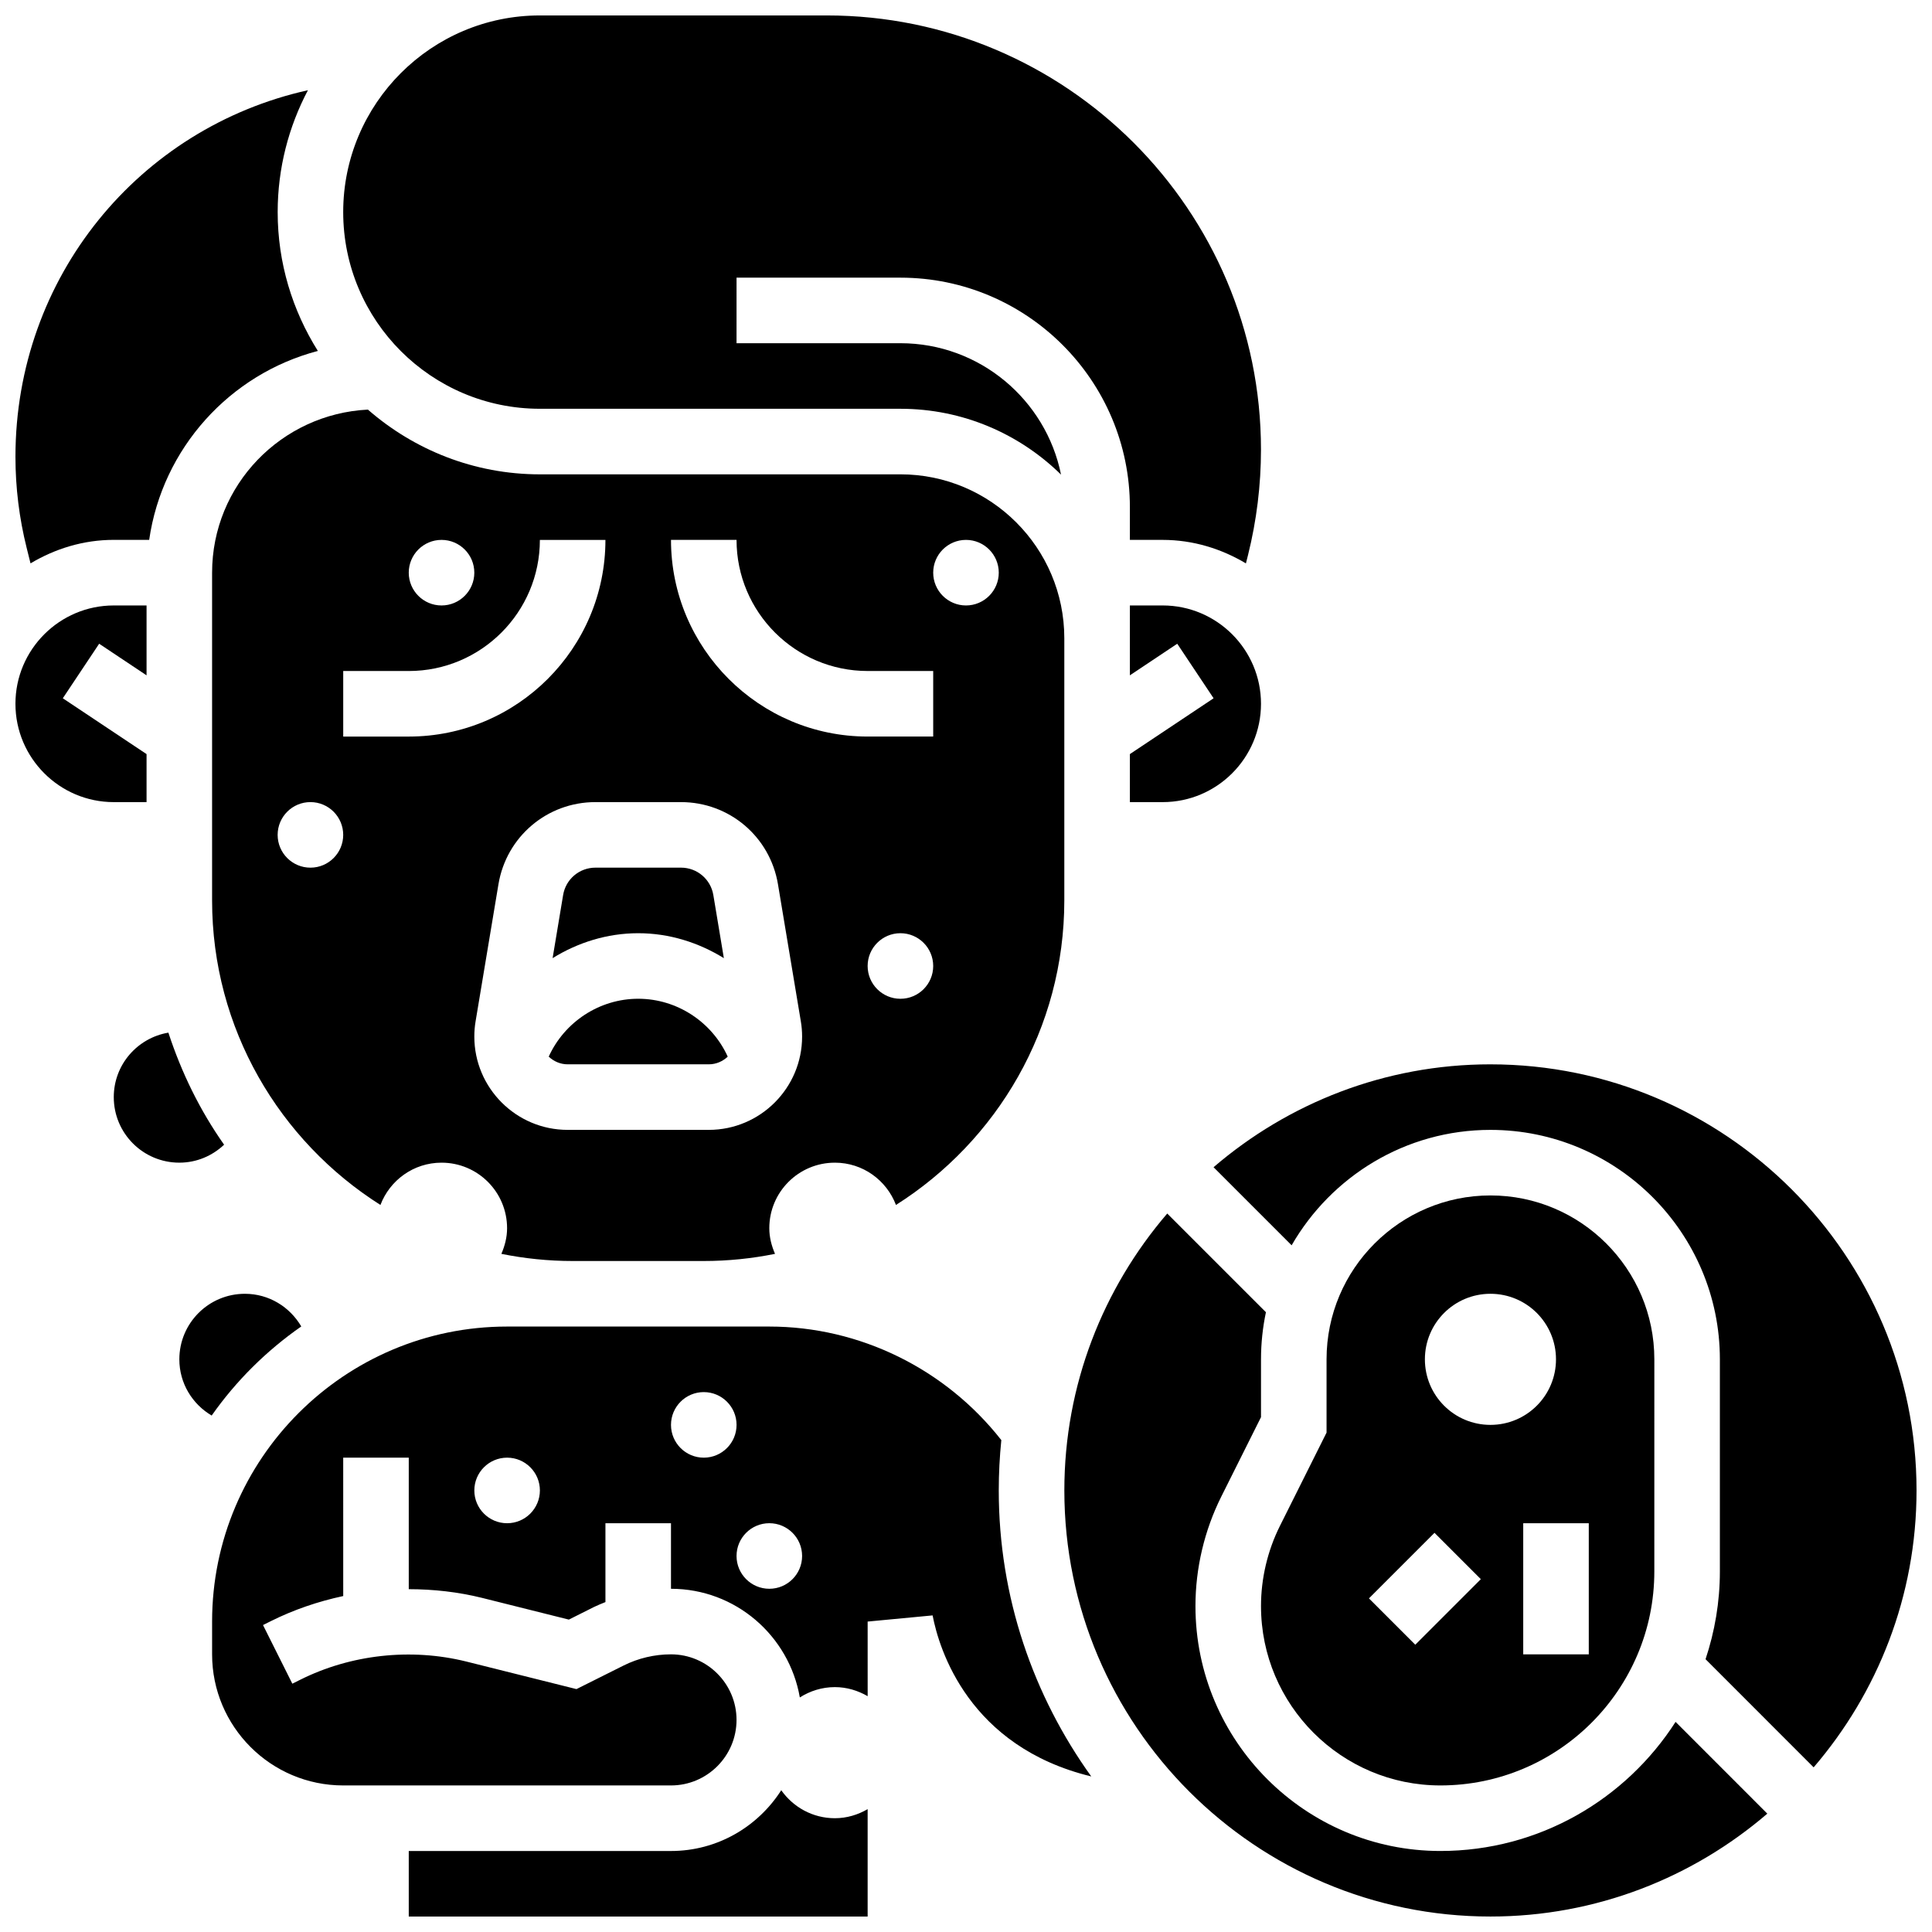
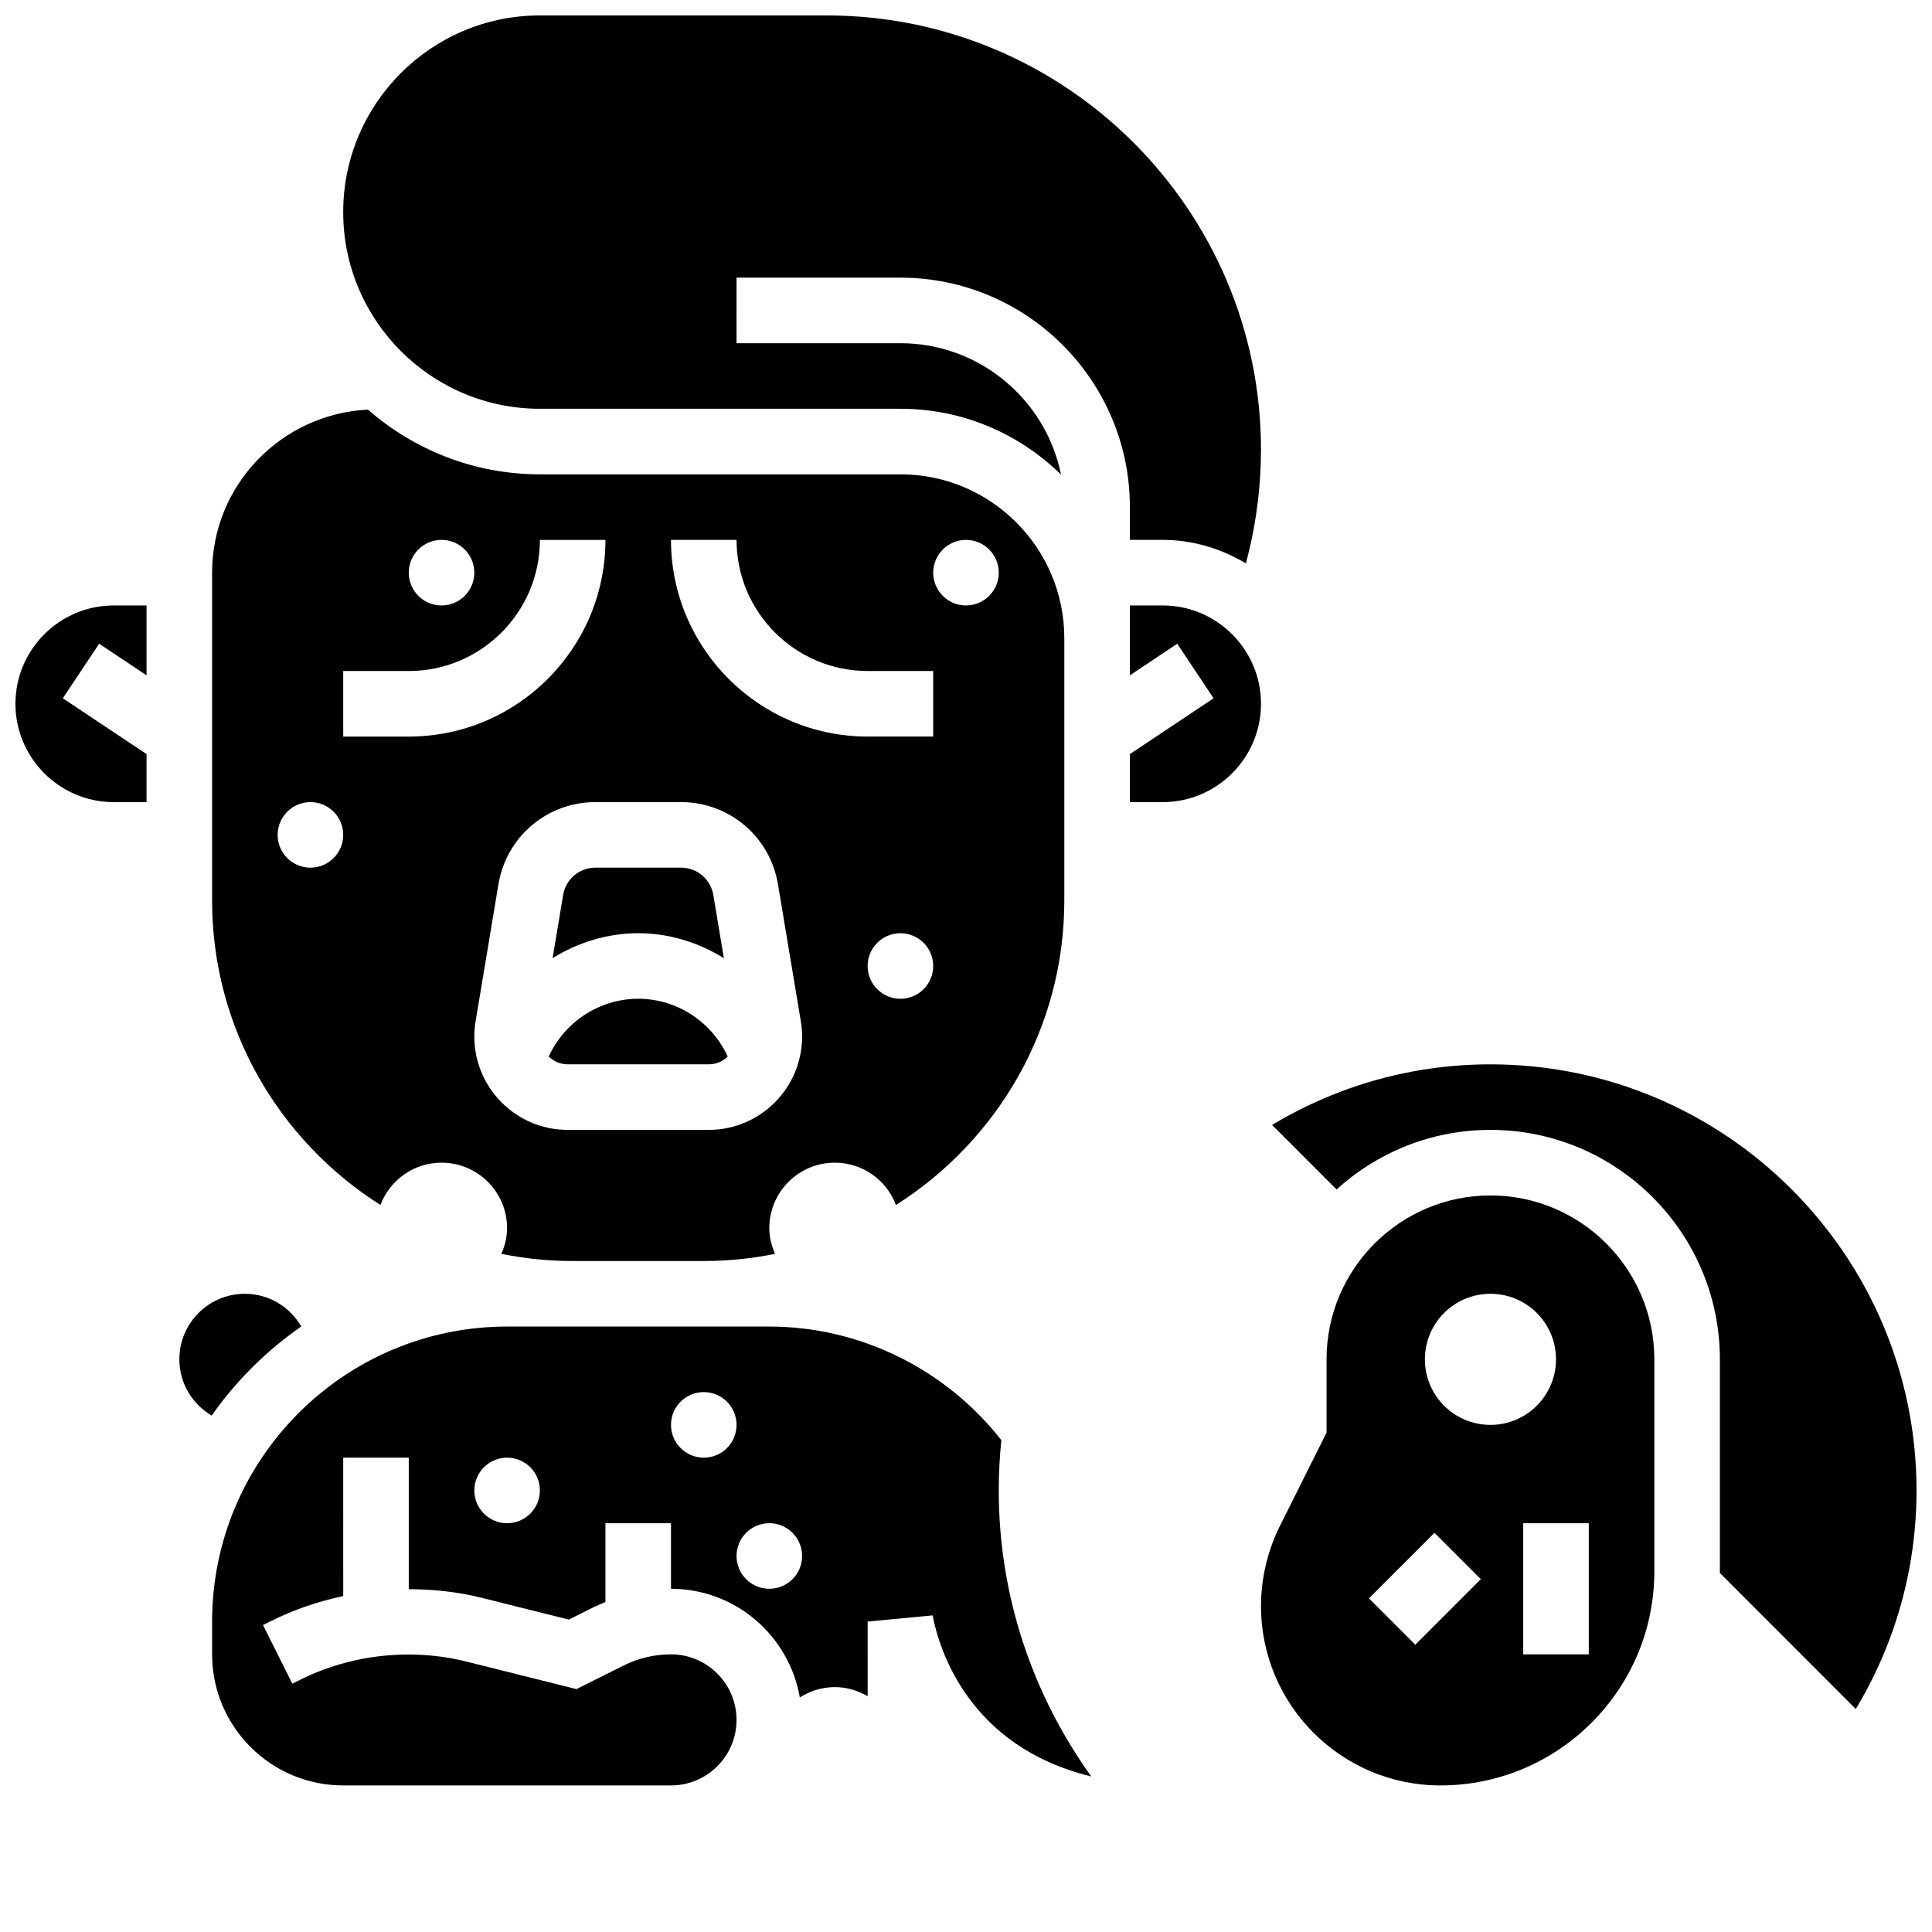
<svg xmlns="http://www.w3.org/2000/svg" width="800px" height="800px" version="1.1" viewBox="144 144 512 512">
  <defs>
    <clipPath id="f">
      <path d="m148.09 167h80.906v127h-80.906z" />
    </clipPath>
    <clipPath id="e">
      <path d="m252 618h122v33.902h-122z" />
    </clipPath>
    <clipPath id="d">
      <path d="m234 148.09h245v145.91h-245z" />
    </clipPath>
    <clipPath id="c">
-       <path d="m465 426h186.9v187h-186.9z" />
+       <path d="m465 426h186.9v187z" />
    </clipPath>
    <clipPath id="b">
      <path d="m148.09 304h34.906v53h-34.906z" />
    </clipPath>
    <clipPath id="a">
-       <path d="m426 465h187v186.9h-187z" />
-     </clipPath>
+       </clipPath>
  </defs>
-   <path d="m203.39 447.36c-6.41-9.094-11.301-19.109-14.766-29.699-8.211 1.391-14.473 8.488-14.473 17.086 0 9.598 7.773 17.371 17.371 17.371 4.606 0.004 8.758-1.828 11.867-4.758z" />
  <path d="m223.84 495.52c-3.016-5.152-8.539-8.652-14.941-8.652-9.598 0-17.371 7.773-17.371 17.371 0 6.367 3.457 11.875 8.566 14.898 6.461-9.199 14.52-17.184 23.746-23.617z" />
  <path d="m313.14 408.68c-10.293 0-19.555 6.16-23.723 15.34 1.32 1.242 3.074 2.035 5.019 2.035h37.402c1.953 0 3.699-0.789 5.019-2.031-4.168-9.184-13.438-15.344-23.719-15.344z" />
  <path d="m365.25 452.12c7.418 0 13.699 4.664 16.191 11.207 26.762-16.949 44.613-46.742 44.613-80.699v-69.492c0-23.949-19.484-43.434-43.434-43.434l-95.551 0.004c-17.441 0-33.355-6.508-45.57-17.156-22.938 1.137-41.293 20.004-41.293 43.215v86.863c0 33.953 17.852 63.75 44.613 80.695 2.492-6.539 8.773-11.203 16.191-11.203 9.598 0 17.371 7.773 17.371 17.371 0 2.434-0.609 4.691-1.512 6.793 6.109 1.234 12.426 1.895 18.887 1.895h34.746c6.461 0 12.777-0.66 18.883-1.895-0.902-2.102-1.512-4.359-1.512-6.793 0-9.598 7.777-17.371 17.375-17.371zm17.371-43.434c-4.793 0-8.688-3.891-8.688-8.688 0-4.793 3.891-8.688 8.688-8.688 4.793 0 8.688 3.891 8.688 8.688s-3.891 8.688-8.688 8.688zm17.375-121.61c4.793 0 8.688 3.891 8.688 8.688 0 4.793-3.891 8.688-8.688 8.688-4.793 0-8.688-3.891-8.688-8.688 0-4.793 3.891-8.688 8.688-8.688zm-60.805 0c0 19.164 15.582 34.746 34.746 34.746h17.371v17.371h-17.371c-28.742 0-52.117-23.375-52.117-52.117zm-78.18 0c4.793 0 8.688 3.891 8.688 8.688 0 4.793-3.891 8.688-8.688 8.688-4.793 0-8.688-3.891-8.688-8.688 0.004-4.793 3.894-8.688 8.688-8.688zm-34.746 86.863c-4.793 0-8.688-3.891-8.688-8.688 0-4.793 3.891-8.688 8.688-8.688 4.793 0 8.688 3.891 8.688 8.688s-3.891 8.688-8.688 8.688zm26.062-34.742h-17.371v-17.371h17.371c19.164 0 34.746-15.582 34.746-34.746h17.371c0 28.742-23.375 52.117-52.117 52.117zm79.504 104.23h-37.402c-13.637 0-24.73-11.094-24.73-24.73 0-1.371 0.113-2.727 0.34-4.066l6.055-36.301c2.102-12.609 12.906-21.766 25.691-21.766h22.68c12.797 0 23.602 9.156 25.703 21.777l6.055 36.301c0.227 1.328 0.34 2.684 0.34 4.055 0 13.637-11.094 24.73-24.73 24.73z" />
  <path d="m335.83 397.92-2.789-16.73c-0.703-4.195-4.309-7.254-8.562-7.254h-22.68c-4.266 0-7.871 3.059-8.566 7.254l-2.789 16.73c6.688-4.144 14.465-6.609 22.691-6.609 8.223 0 15.988 2.465 22.695 6.609z" />
  <g clip-path="url(#f)">
-     <path d="m152.09 293.3c6.488-3.867 13.977-6.231 22.062-6.231h9.383c3.5-24.285 21.359-43.938 44.699-50.066-6.707-10.684-10.648-23.27-10.648-36.797 0-11.656 2.918-22.637 8.016-32.297-44.727 9.957-77.508 49.48-77.508 97.148 0 8.141 1 16.262 2.973 24.148z" />
-   </g>
+     </g>
  <g clip-path="url(#e)">
-     <path d="m351.04 618.43c-6.176 9.652-16.93 16.105-29.223 16.105h-69.492v17.371h121.61v-28.465c-2.562 1.484-5.504 2.406-8.684 2.406-5.883 0-11.066-2.945-14.211-7.418z" />
-   </g>
+     </g>
  <path d="m409.36 525.64c-14.777-18.84-37.465-30.09-61.484-30.09h-69.492c-43.102 0-78.176 35.066-78.176 78.176v8.688c0 19.164 15.582 34.746 34.746 34.746h86.863c9.582 0 17.371-7.793 17.371-17.371 0-9.582-7.793-17.371-17.371-17.371-4.344 0-8.688 1.023-12.578 2.973l-12.473 6.238-29.195-7.305c-14.664-3.633-30.586-1.895-44.047 4.848l-2.051 1.023-7.773-15.539 2.051-1.023c6.082-3.039 12.559-5.238 19.207-6.664l-0.004-36.672h17.371v34.852c6.539 0.008 13.09 0.73 19.449 2.312l22.977 5.75 6.723-3.371c0.965-0.477 1.973-0.859 2.973-1.27v-20.898h17.371v17.371c17.121 0 31.305 12.473 34.145 28.797 2.695-1.711 5.867-2.738 9.289-2.738 3.18 0 6.125 0.922 8.688 2.406l-0.004-19.777 17.215-1.633c1.703 8.922 9.527 34.781 42.043 42.676-15.355-21.379-24.512-47.508-24.512-75.789 0-4.508 0.234-8.957 0.68-13.344zm-130.97 22.031c-4.793 0-8.688-3.891-8.688-8.688 0-4.793 3.891-8.688 8.688-8.688 4.793 0 8.688 3.891 8.688 8.688-0.004 4.793-3.894 8.688-8.688 8.688zm52.117-17.375c-4.793 0-8.688-3.891-8.688-8.688 0-4.793 3.891-8.688 8.688-8.688 4.793 0 8.688 3.891 8.688 8.688s-3.894 8.688-8.688 8.688zm17.371 34.746c-4.793 0-8.688-3.891-8.688-8.688 0-4.793 3.891-8.688 8.688-8.688 4.793 0 8.688 3.891 8.688 8.688 0 4.797-3.891 8.688-8.688 8.688z" />
  <g clip-path="url(#d)">
    <path d="m287.07 252.33h95.551c16.566 0 31.582 6.672 42.562 17.449-4.004-19.832-21.559-34.824-42.562-34.824h-43.434l0.004-17.371h43.434c33.531 0 60.805 27.285 60.805 60.805v8.688h8.688c8.086 0 15.574 2.363 22.062 6.227l0.566-2.242c2.269-9.129 3.426-18.52 3.426-27.91 0-63.445-51.613-115.06-115.06-115.06h-76.043c-28.742 0-52.117 23.375-52.117 52.117 0 28.746 23.375 52.121 52.117 52.121z" />
  </g>
  <path d="m525.71 617.16c31.27 0 56.703-25.441 56.703-56.703l0.004-56.219c0-23.949-19.484-43.434-43.434-43.434s-43.434 19.484-43.434 43.434v19.422l-12.352 24.711c-3.281 6.57-5.019 13.918-5.019 21.258 0 26.207 21.324 47.531 47.531 47.531zm39.332-34.742h-17.371v-34.746h17.371zm-26.059-95.551c9.598 0 17.371 7.773 17.371 17.371s-7.773 17.371-17.371 17.371c-9.598 0-17.371-7.773-17.371-17.371s7.773-17.371 17.371-17.371zm-14.828 63.348 12.281 12.281-17.371 17.371-12.281-12.281z" />
  <g clip-path="url(#c)">
    <path d="m538.98 426.06c-28.012 0-53.621 10.312-73.375 27.266l20.691 20.691c10.512-18.25 30.16-30.586 52.684-30.586 33.531 0 60.805 27.285 60.805 60.805v56.219c0 8.129-1.363 15.93-3.797 23.254l28.648 28.656c16.957-19.762 27.266-45.371 27.266-73.383 0-62.266-50.656-112.92-112.92-112.92z" />
  </g>
  <path d="m443.43 356.57h8.688c14.367 0 26.059-11.691 26.059-26.059 0-14.367-11.691-26.059-26.059-26.059h-8.688v18.52l12.551-8.375 9.633 14.453-22.184 14.793z" />
  <g clip-path="url(#b)">
    <path d="m182.84 356.57v-12.727l-22.195-14.793 9.633-14.453 12.562 8.375v-18.52h-8.688c-14.367 0-26.059 11.691-26.059 26.059 0 14.367 11.691 26.059 26.059 26.059z" />
  </g>
  <g clip-path="url(#a)">
    <path d="m525.71 634.53c-35.789 0-64.902-29.117-64.902-64.906 0-10.023 2.371-20.066 6.856-29.031l10.516-21.035v-15.324c0-4.273 0.453-8.453 1.305-12.48l-26.156-26.156c-16.957 19.762-27.266 45.371-27.266 73.383 0 62.266 50.66 112.92 112.92 112.92 28.012 0 53.621-10.312 73.375-27.266l-24.312-24.32c-13.188 20.543-36.172 34.215-62.336 34.215z" />
  </g>
</svg>